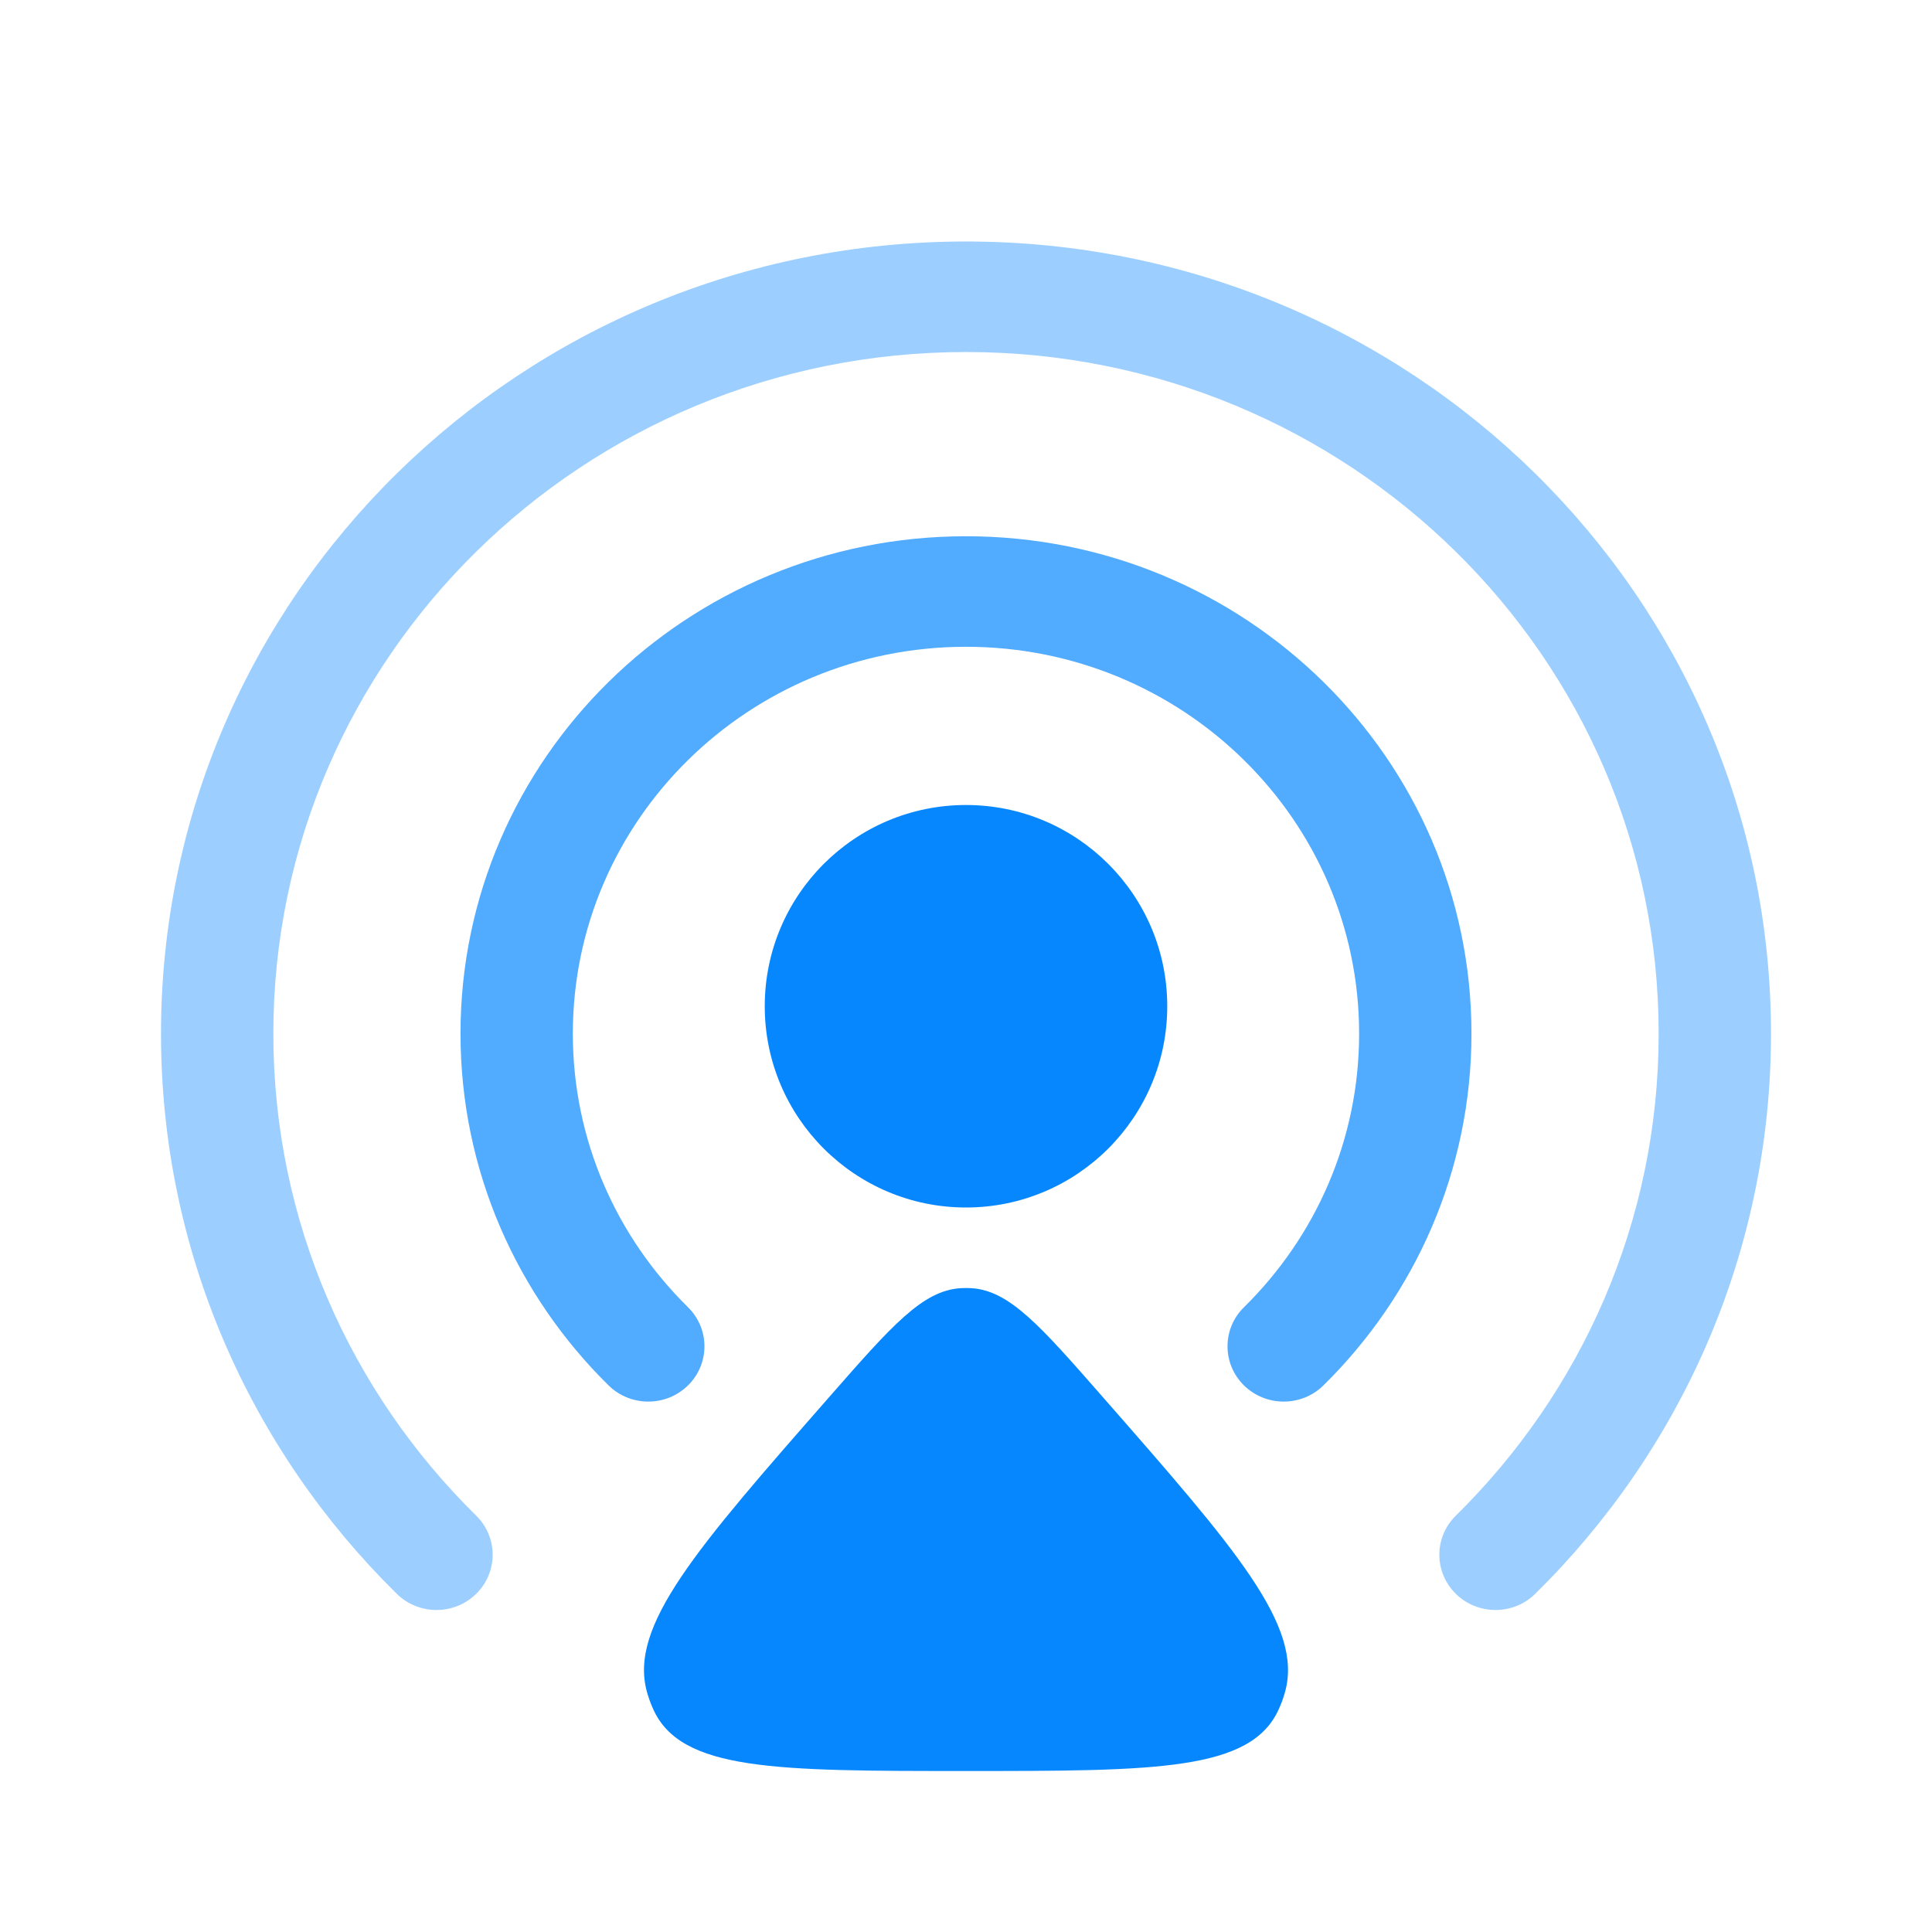
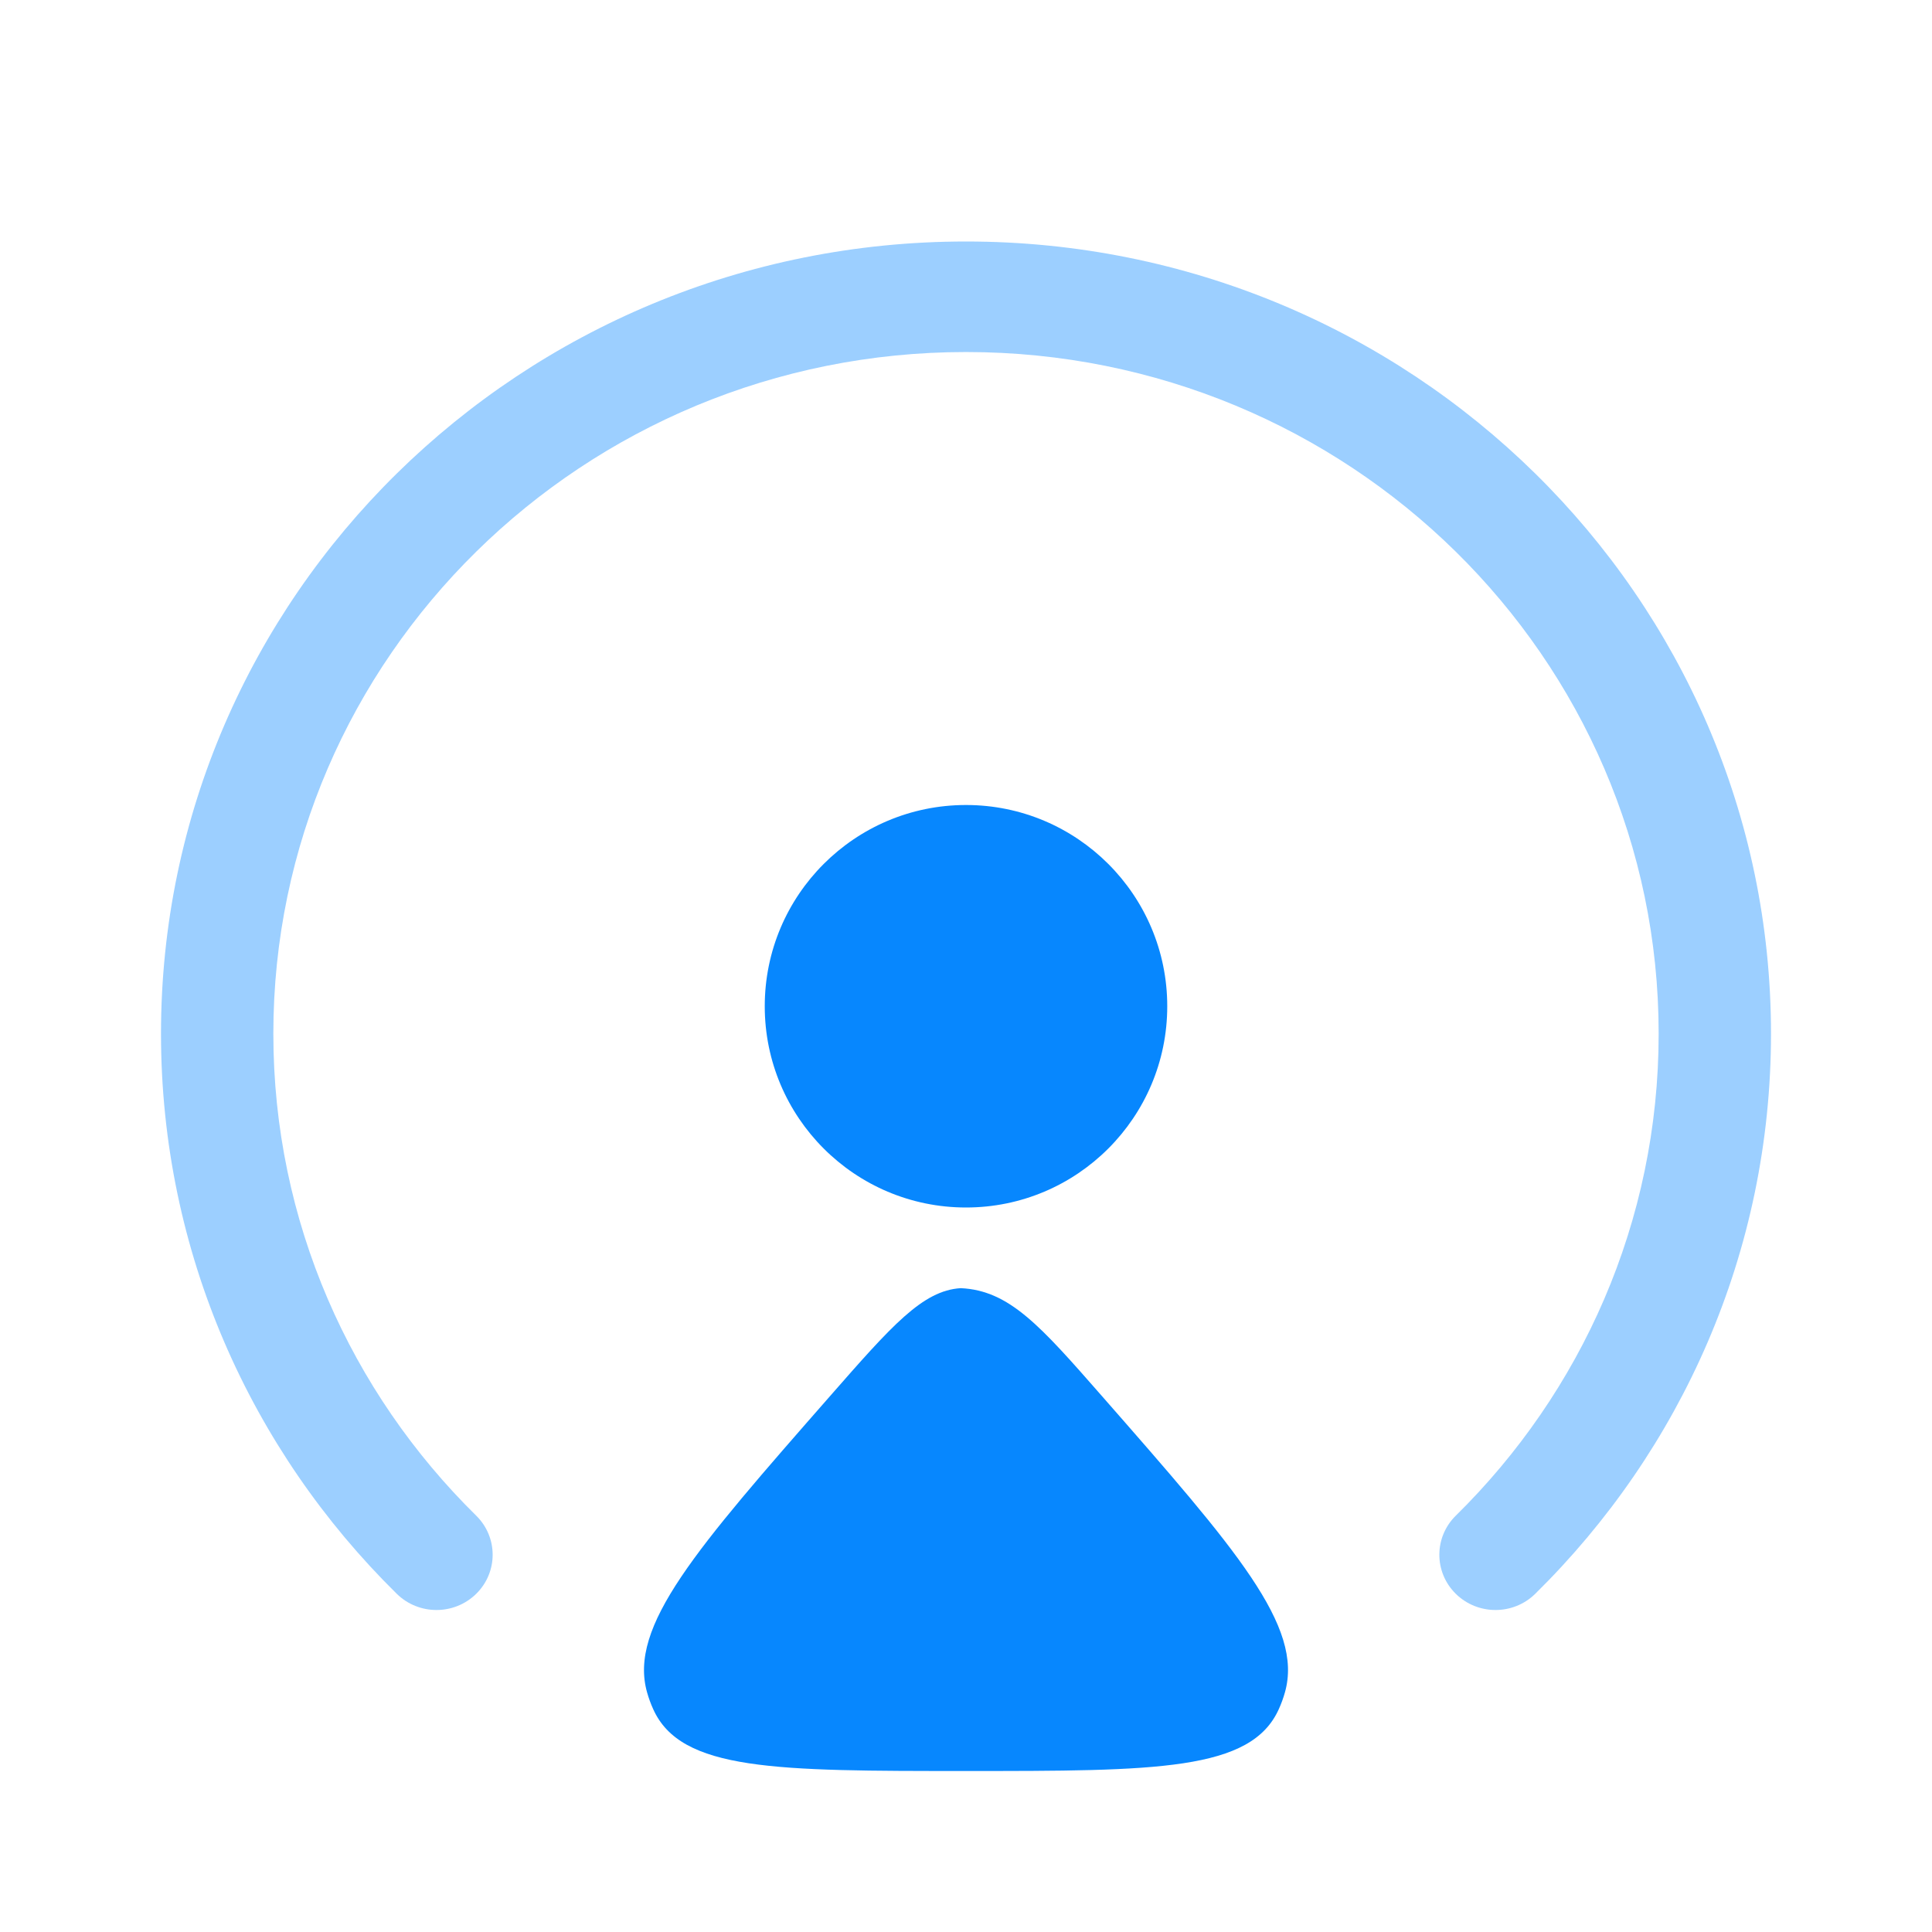
<svg xmlns="http://www.w3.org/2000/svg" width="48" height="48" viewBox="0 0 48 48" fill="none">
-   <path d="M20.62 34.688C22.155 32.937 22.922 32.061 23.87 32.004C23.957 31.999 24.043 31.999 24.13 32.004C25.078 32.061 25.845 32.937 27.38 34.688C30.72 38.499 32.39 40.405 31.923 42.049C31.883 42.19 31.833 42.328 31.773 42.46C31.085 44 28.724 44 24 44C19.276 44 16.915 44 16.227 42.46C16.167 42.328 16.117 42.19 16.077 42.049C15.61 40.405 17.28 38.499 20.62 34.688Z" fill="#0787FE" />
+   <path d="M20.62 34.688C22.155 32.937 22.922 32.061 23.87 32.004C25.078 32.061 25.845 32.937 27.38 34.688C30.72 38.499 32.39 40.405 31.923 42.049C31.883 42.19 31.833 42.328 31.773 42.46C31.085 44 28.724 44 24 44C19.276 44 16.915 44 16.227 42.46C16.167 42.328 16.117 42.19 16.077 42.049C15.61 40.405 17.28 38.499 20.62 34.688Z" fill="#0787FE" />
  <path d="M29 25C29 27.761 26.761 30 24 30C21.239 30 19 27.761 19 25C19 22.239 21.239 20 24 20C26.761 20 29 22.239 29 25Z" fill="#0787FE" />
  <g opacity="0.7">
-     <path fill-rule="evenodd" clip-rule="evenodd" d="M24 16.069C18.605 16.069 14.232 20.373 14.232 25.681C14.232 28.336 15.324 30.737 17.093 32.478C17.638 33.014 17.638 33.883 17.093 34.42C16.548 34.956 15.665 34.956 15.12 34.42C12.849 32.185 11.441 29.093 11.441 25.681C11.441 18.856 17.064 13.323 24 13.323C30.935 13.323 36.558 18.856 36.558 25.681C36.558 29.093 35.151 32.185 32.88 34.42C32.335 34.956 31.451 34.956 30.906 34.42C30.361 33.883 30.361 33.014 30.906 32.478C32.675 30.737 33.767 28.336 33.767 25.681C33.767 20.373 29.394 16.069 24 16.069Z" fill="#0787FE" />
-   </g>
+     </g>
  <g opacity="0.4">
    <path fill-rule="evenodd" clip-rule="evenodd" d="M24 8.746C14.496 8.746 6.791 16.328 6.791 25.681C6.791 30.358 8.715 34.59 11.831 37.656C12.376 38.192 12.376 39.062 11.831 39.598C11.286 40.134 10.403 40.134 9.858 39.598C6.24 36.038 4 31.116 4 25.681C4 14.812 12.954 6 24 6C35.046 6 44 14.812 44 25.681C44 31.116 41.76 36.038 38.142 39.598C37.597 40.134 36.714 40.134 36.169 39.598C35.624 39.062 35.624 38.192 36.169 37.656C39.285 34.59 41.209 30.358 41.209 25.681C41.209 16.328 33.504 8.746 24 8.746Z" fill="#0787FE" />
  </g>
</svg>